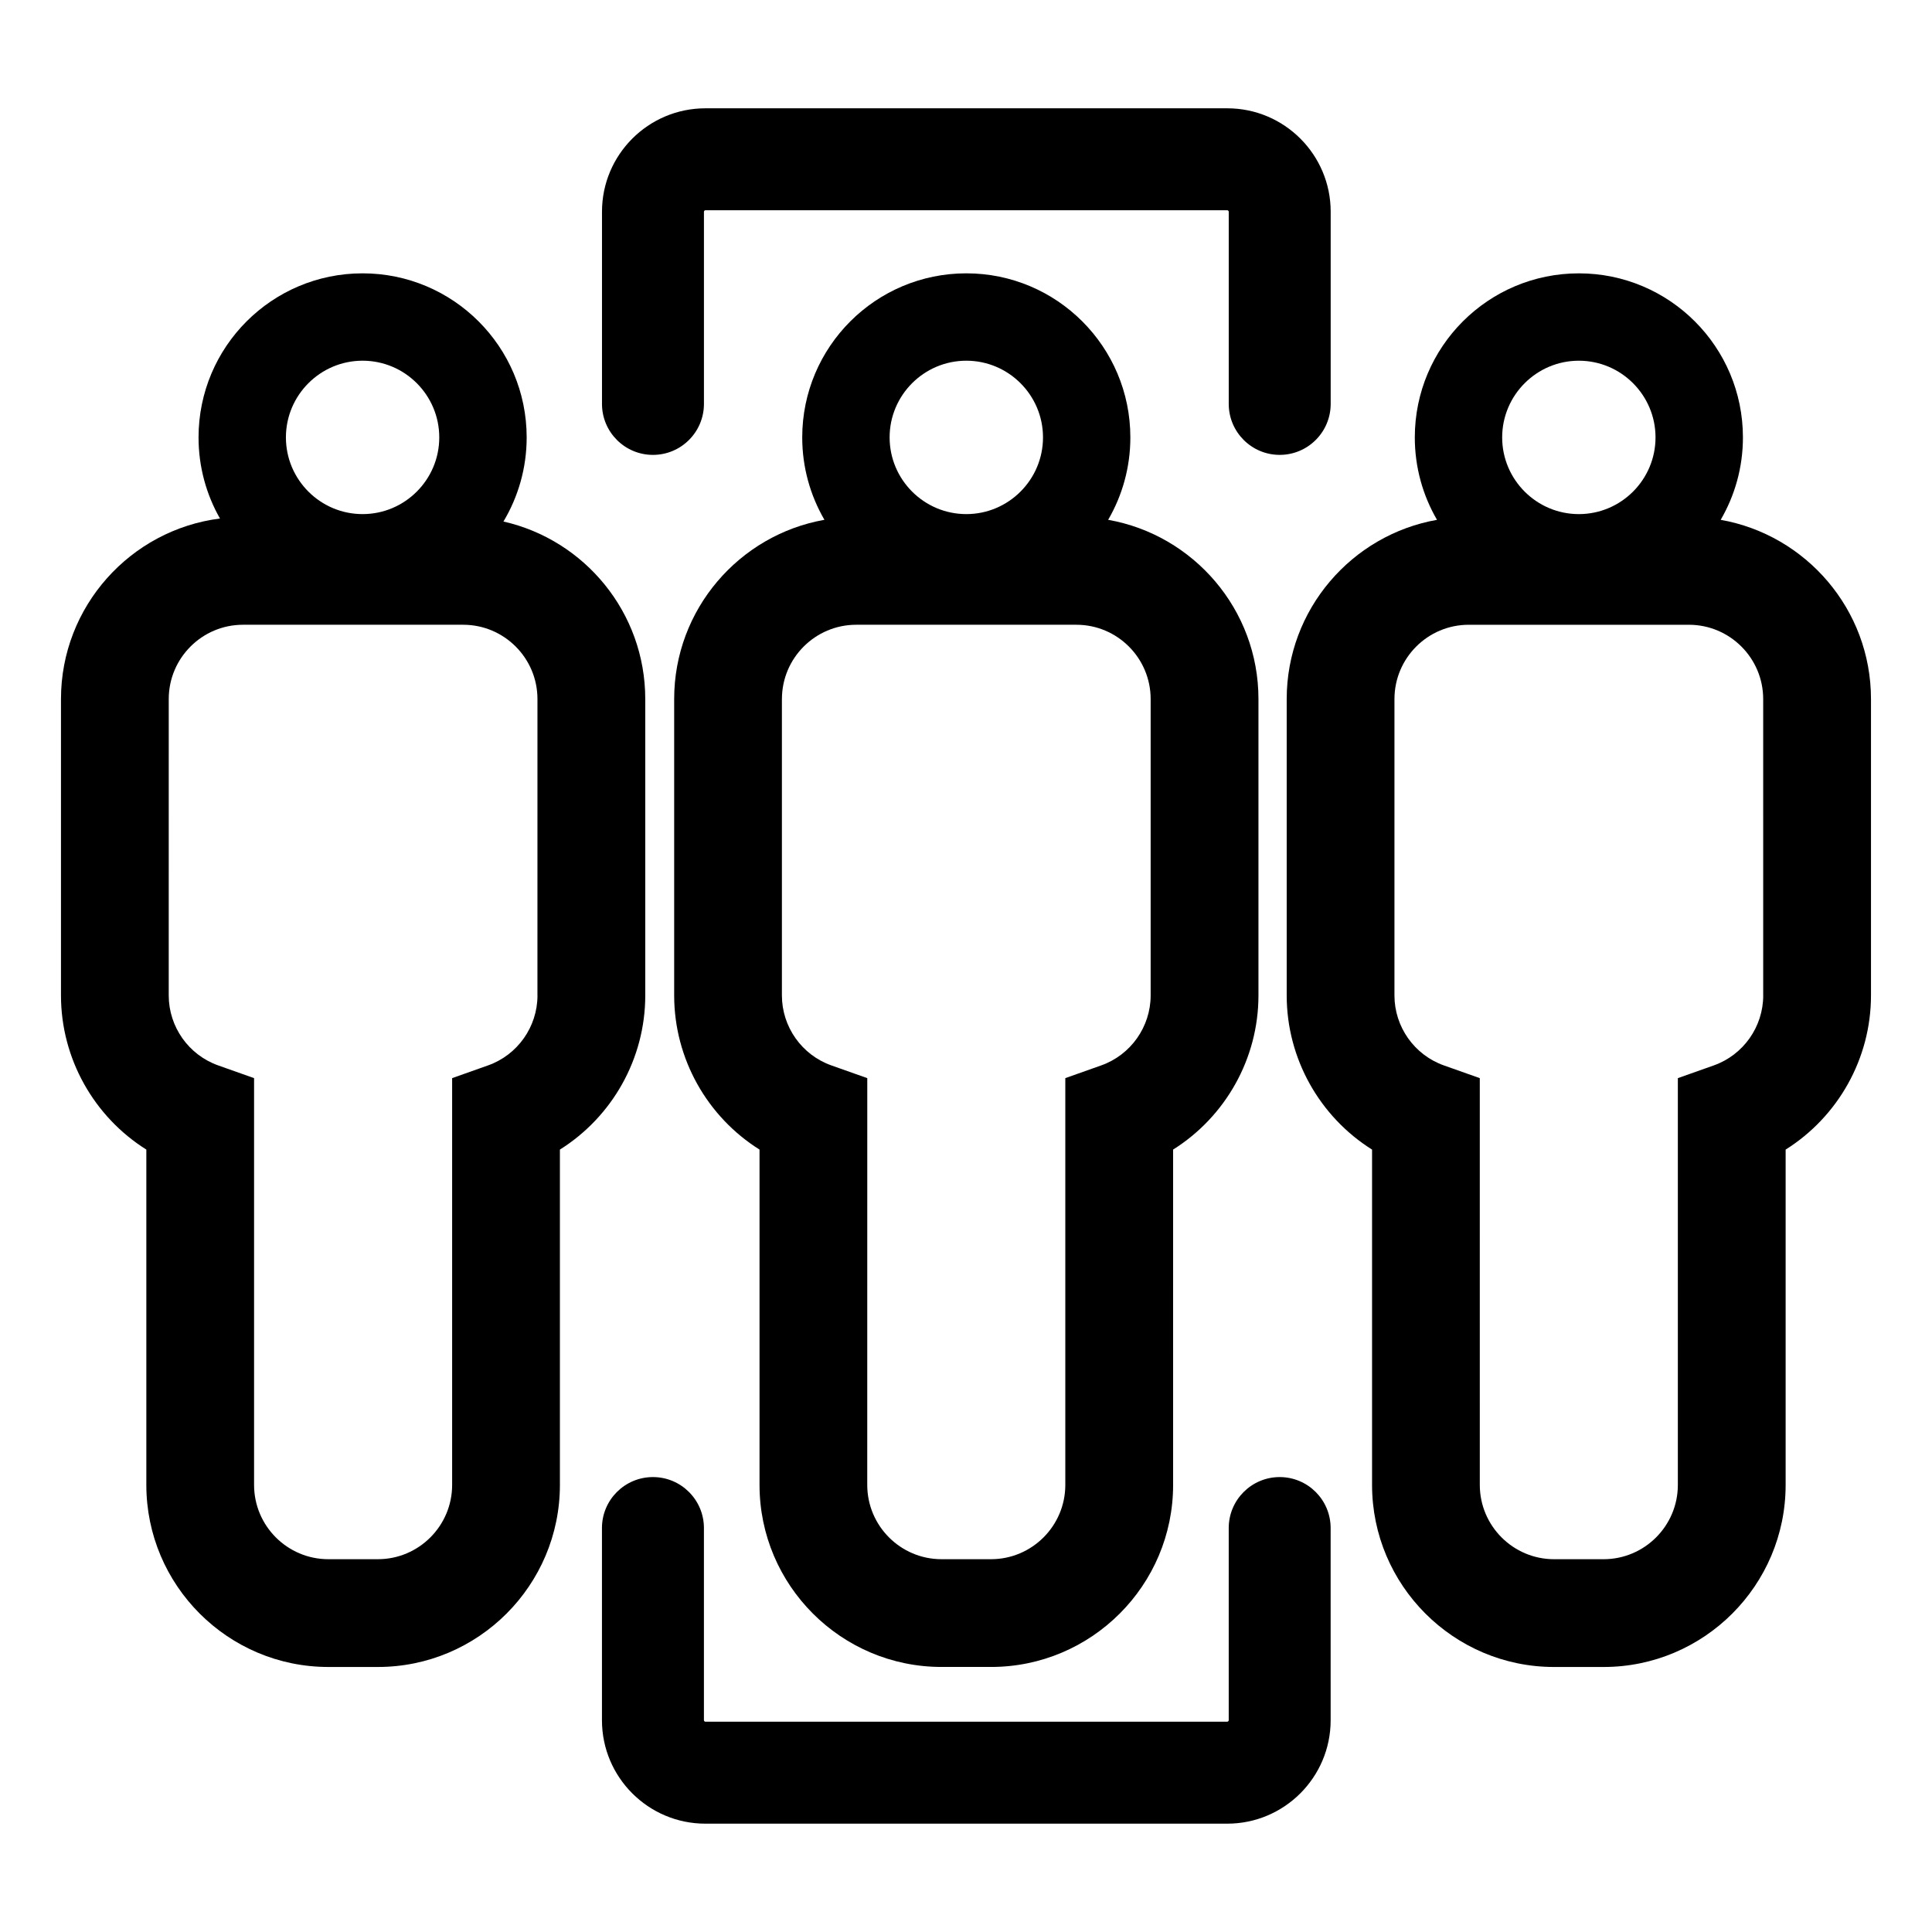
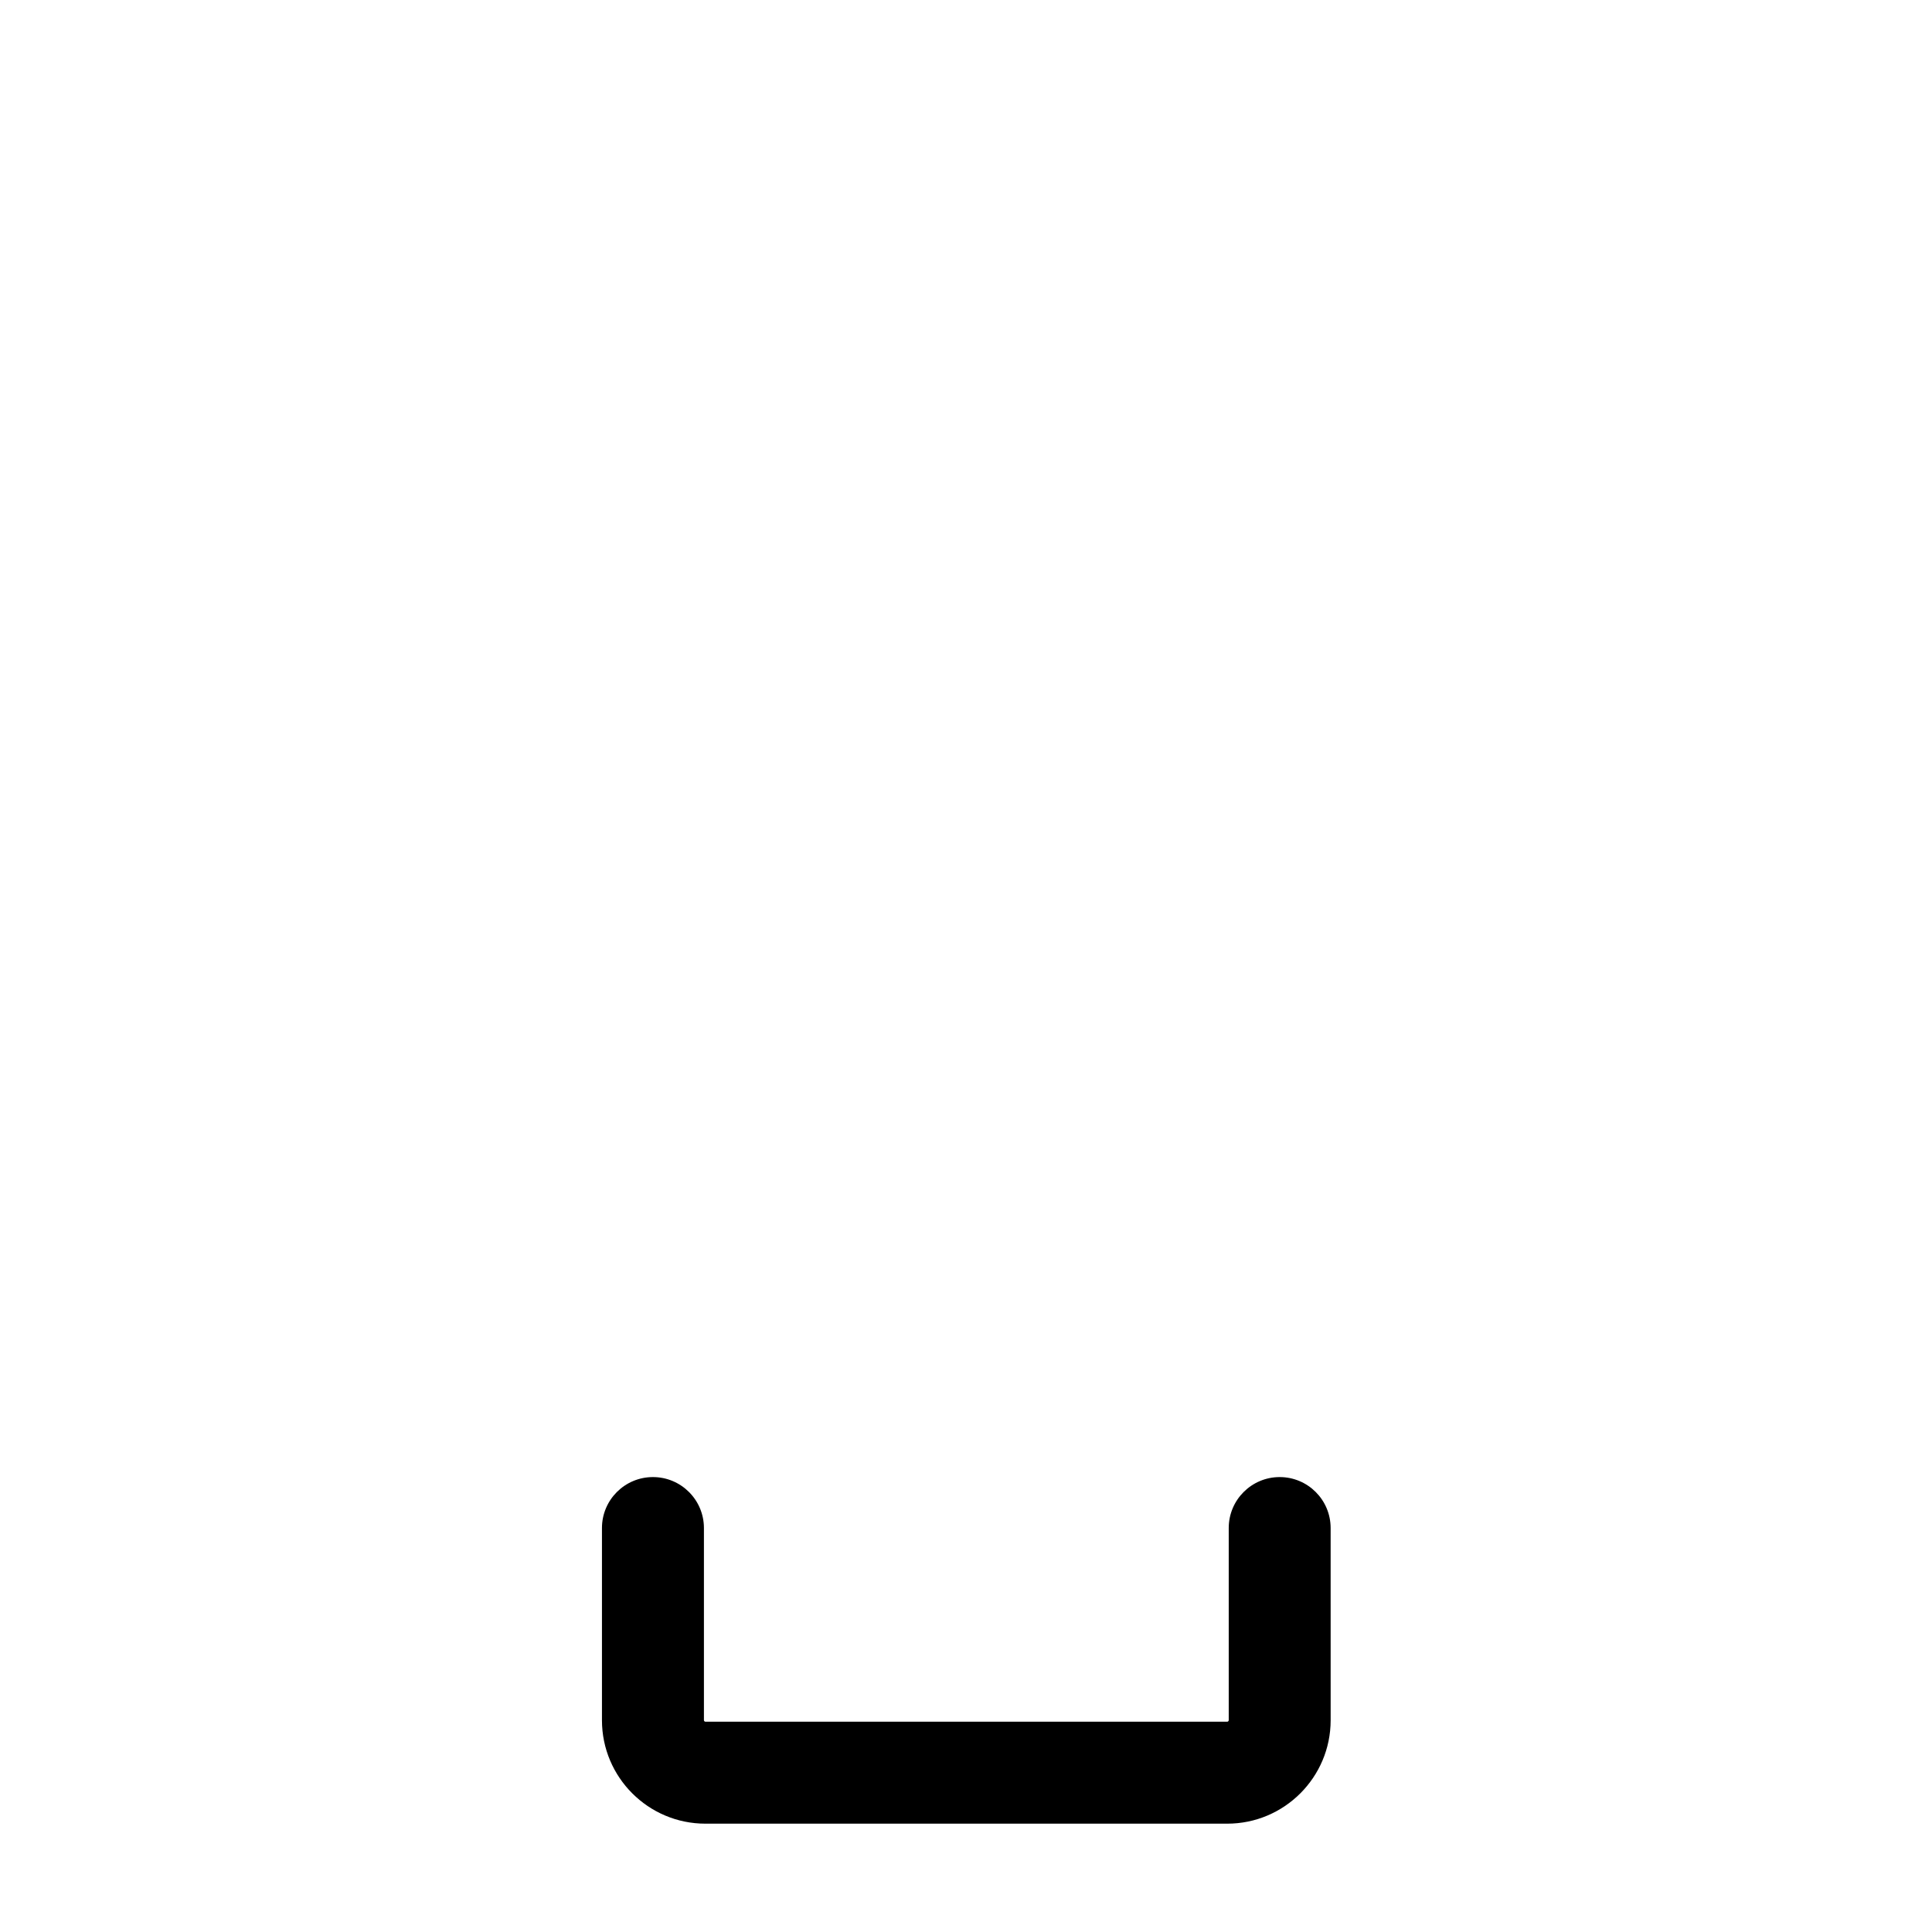
<svg xmlns="http://www.w3.org/2000/svg" fill="#000000" width="800px" height="800px" version="1.1" viewBox="144 144 512 512">
  <g>
-     <path d="m315 329.25c0-22.945-16.086-42.176-37.578-47.039 3.894-6.523 6.152-14.148 6.152-22.289 0-24.016-19.473-43.484-43.484-43.484-24.023 0-43.473 19.469-43.473 43.484 0 7.812 2.066 15.141 5.68 21.488-23.727 3.008-42.137 23.309-42.137 47.84v78.539c0 16.801 8.777 32.172 22.621 40.863v88.867c0 26.605 21.637 48.246 48.246 48.246h13.121c26.598 0 48.234-21.637 48.234-48.246v-88.867c13.855-8.695 22.621-24.062 22.621-40.863zm-74.91-89.66c11.211 0 20.32 9.125 20.32 20.328s-9.113 20.324-20.32 20.324c-11.203 0-20.32-9.125-20.32-20.324 0.004-11.203 9.117-20.328 20.32-20.328zm46.348 168.2c0 8.312-5.266 15.781-13.109 18.555l-9.508 3.371v107.8c0 10.855-8.828 19.688-19.68 19.688h-13.121c-10.863 0-19.688-8.832-19.688-19.688v-107.8l-9.508-3.371c-7.844-2.777-13.109-10.238-13.109-18.555l0.004-78.539c0-10.855 8.828-19.684 19.68-19.684h58.352c10.852 0 19.68 8.828 19.68 19.684l-0.004 78.539z" />
-     <path d="m393.52 585.76h13.121c26.598 0 48.246-21.637 48.246-48.246l-0.004-88.863c13.844-8.695 22.621-24.062 22.621-40.863v-78.539c0-23.734-17.23-43.504-39.832-47.492 3.738-6.422 5.883-13.875 5.883-21.836 0-24.016-19.461-43.484-43.473-43.484s-43.484 19.469-43.484 43.484c0 7.961 2.156 15.41 5.883 21.836-22.59 3.988-39.82 23.758-39.82 47.492v78.539c0 16.801 8.766 32.172 22.621 40.863v88.867c0.004 26.605 21.641 48.242 48.238 48.242zm6.566-346.17c11.199 0 20.32 9.125 20.32 20.328s-9.125 20.324-20.32 20.324c-11.211 0-20.328-9.125-20.328-20.324-0.004-11.203 9.117-20.328 20.328-20.328zm-48.867 89.66c0-10.855 8.836-19.684 19.688-19.684h58.34c10.863 0 19.688 8.828 19.688 19.684v78.539c0 8.312-5.266 15.781-13.109 18.555l-9.508 3.371v107.8c0 10.855-8.836 19.688-19.688 19.688h-13.121c-10.852 0-19.68-8.832-19.68-19.688l0.008-107.8-9.516-3.371c-7.844-2.777-13.109-10.238-13.109-18.555v-78.539z" />
-     <path d="m600 281.76c3.738-6.422 5.894-13.875 5.894-21.836 0-24.016-19.473-43.484-43.484-43.484s-43.473 19.469-43.473 43.484c0 7.961 2.144 15.41 5.883 21.836-22.602 3.988-39.832 23.758-39.832 47.492v78.539c0 16.801 8.777 32.172 22.621 40.863v88.867c0 26.605 21.637 48.246 48.246 48.246h13.109c26.605 0 48.246-21.637 48.246-48.246v-88.867c13.844-8.695 22.621-24.062 22.621-40.863v-78.539c0-23.734-17.23-43.5-39.832-47.492zm-37.59-42.168c11.211 0 20.32 9.125 20.32 20.328s-9.113 20.324-20.32 20.324c-11.199 0-20.32-9.125-20.32-20.324 0.004-11.203 9.121-20.328 20.32-20.328zm48.863 168.2c0 8.312-5.266 15.781-13.109 18.555l-9.516 3.371v107.8c0 10.855-8.828 19.688-19.688 19.688h-13.109c-10.852 0-19.688-8.832-19.688-19.688l-0.004-107.8-9.508-3.371c-7.844-2.777-13.109-10.238-13.109-18.555l0.004-78.539c0-10.855 8.828-19.684 19.688-19.684h58.34c10.852 0 19.688 8.828 19.688 19.684l0.004 78.539z" />
    <path d="m483.13 535.44c-7.453 0-13.504 6.047-13.504 13.508v50.941c0 0.18-0.207 0.383-0.383 0.383h-138.31c-0.176 0-0.383-0.203-0.383-0.383v-50.941c0-7.457-6.051-13.508-13.512-13.508-7.461 0-13.512 6.047-13.512 13.508v50.941c0 15.113 12.289 27.402 27.402 27.402h138.31c15.105 0 27.398-12.289 27.398-27.402l-0.004-50.941c0-7.461-6.039-13.508-13.504-13.508z" />
-     <path d="m317.04 264.55c7.457 0 13.512-6.047 13.512-13.512v-50.938c0-0.18 0.207-0.387 0.383-0.387h138.31c0.176 0 0.383 0.207 0.383 0.387v50.934c0 7.461 6.051 13.512 13.504 13.512 7.465 0 13.512-6.047 13.512-13.512v-50.934c0-15.113-12.289-27.398-27.398-27.398h-138.31c-15.113 0-27.402 12.281-27.402 27.398v50.934c-0.004 7.469 6.047 13.516 13.508 13.516z" />
  </g>
</svg>